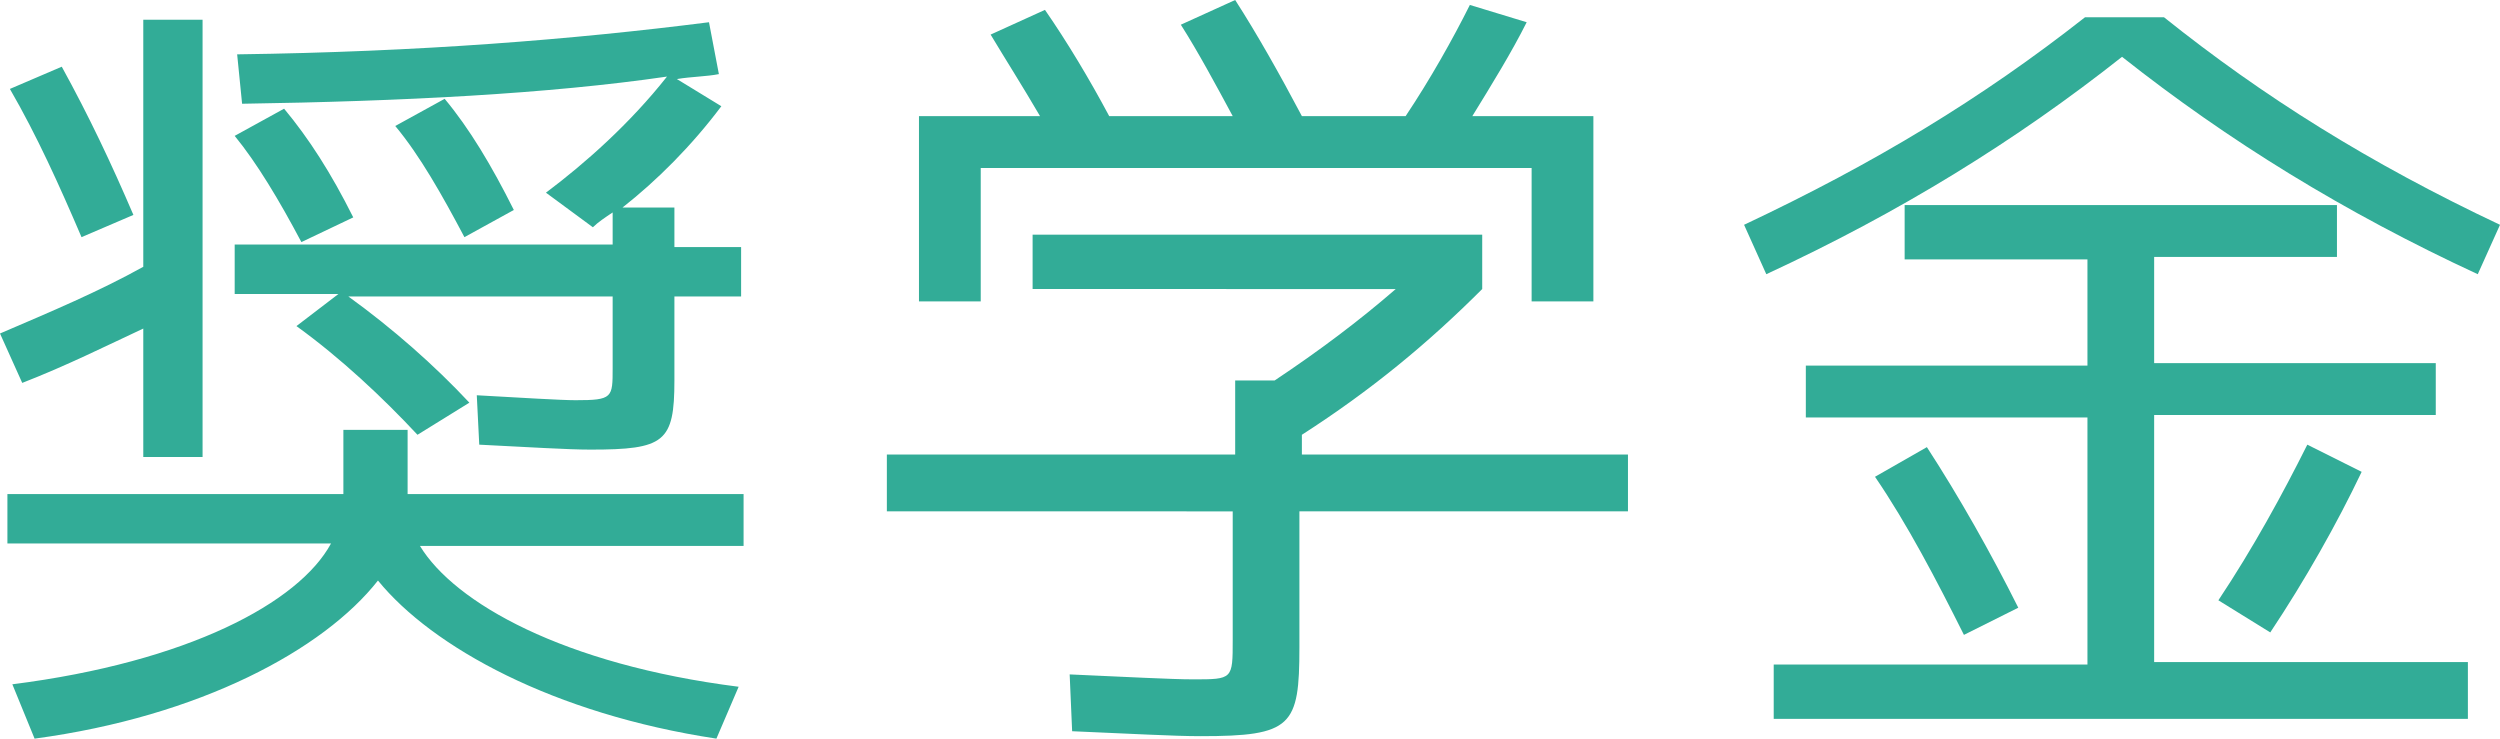
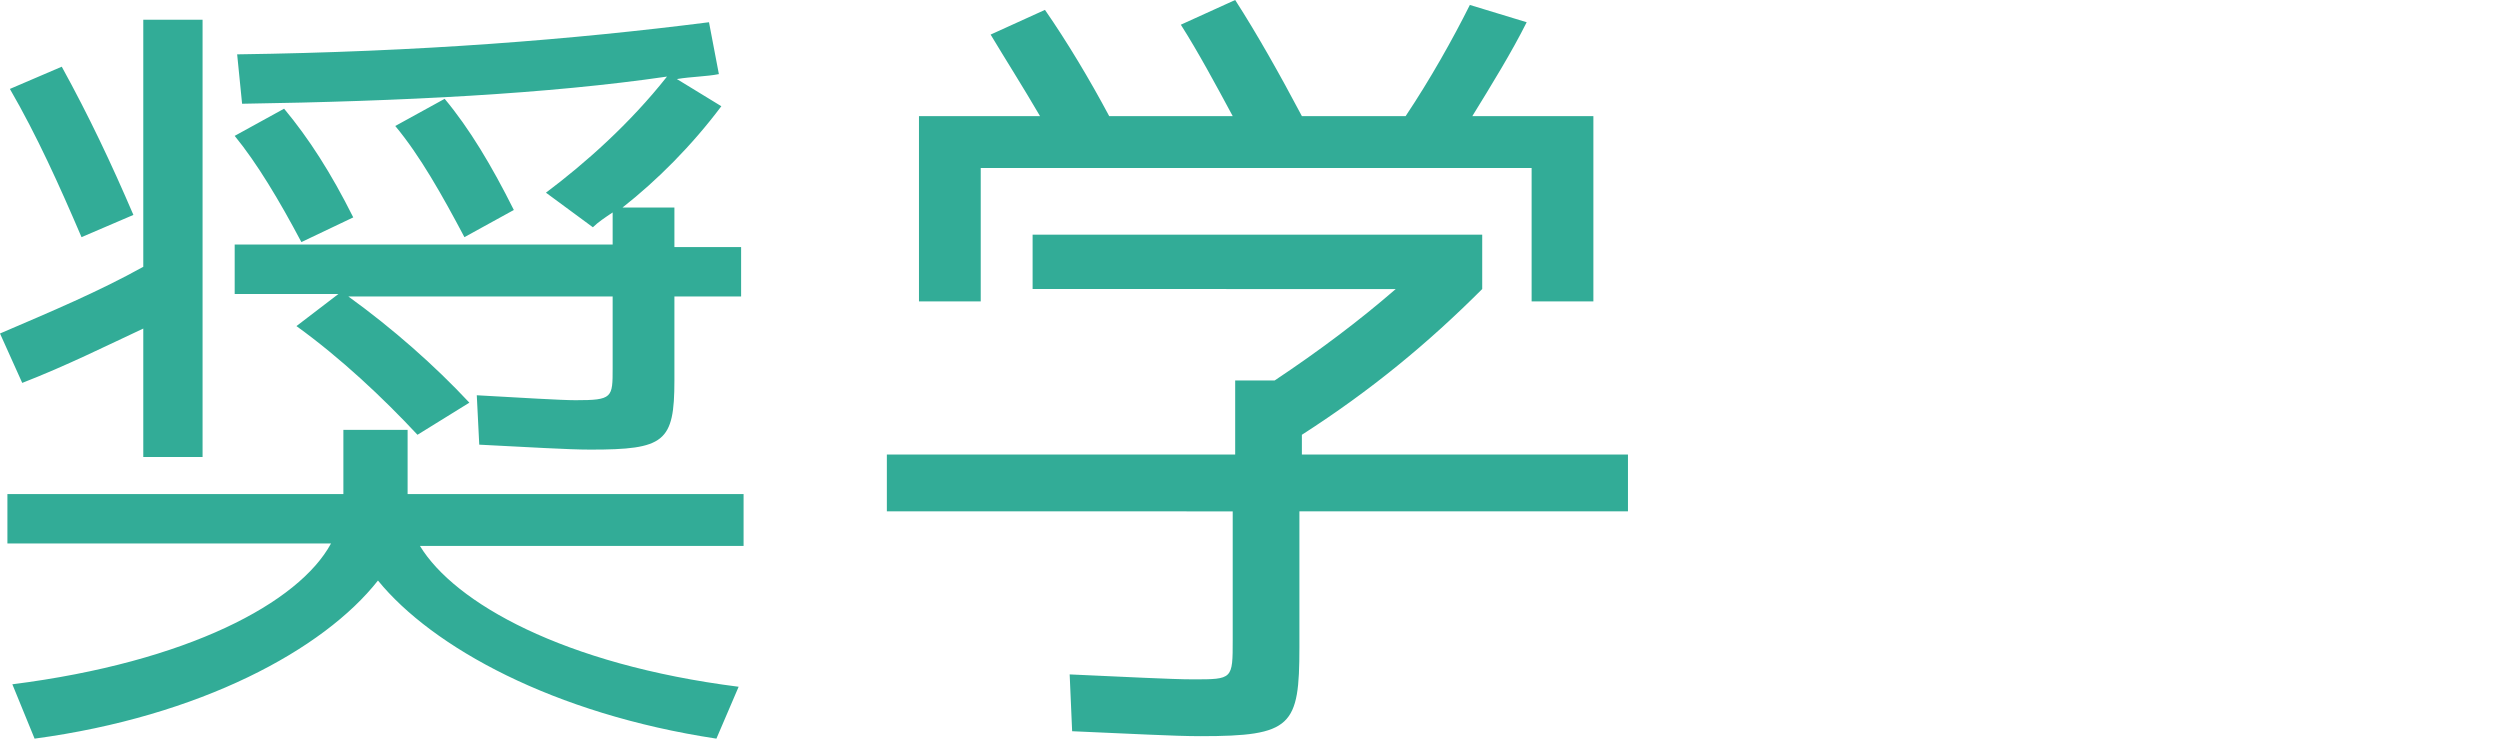
<svg xmlns="http://www.w3.org/2000/svg" version="1.1" x="0px" y="0px" width="101.2px" height="29.9px" viewBox="0 0 101.2 29.9" enable-background="new 0 0 101.2 29.9" xml:space="preserve">
  <g id="レイヤー_1">
</g>
  <g id="moji">
    <g>
      <g>
        <path fill="#32AC97" d="M0.9,15.5L0,13.5c2.1-0.9,4-1.7,5.8-2.7v-10h2.4v17.7H5.8v-5.2C4.3,14,2.7,14.8,0.9,15.5z M16.5,17.4V20     h13.6v2.1H17c1.4,2.3,5.8,4.8,12.9,5.7L29,29.9c-6.6-1-11.5-3.7-13.7-6.4c-2.2,2.8-7.2,5.5-13.9,6.4l-0.9-2.2     c7.1-0.9,11.6-3.3,12.9-5.7H0.3V20h13.6v-2.6H16.5z M2.5,2.7c1.1,2,2,3.9,2.9,6L3.3,9.6c-0.9-2.1-1.8-4.1-2.9-6L2.5,2.7z      M12.2,9.8c-0.9-1.7-1.8-3.2-2.7-4.3l2-1.1c1,1.2,1.9,2.6,2.8,4.4L12.2,9.8z M16.9,17.6c-1.4-1.5-3.1-3.1-4.9-4.4l1.7-1.3H9.5v-2     h15.3V8.6c-0.3,0.2-0.6,0.4-0.8,0.6l-1.9-1.4c1.6-1.2,3.4-2.8,4.9-4.7C22.2,3.8,16.3,4.1,9.8,4.2l-0.2-2     C17,2.1,23.2,1.6,28.7,0.9L29.1,3c-0.5,0.1-1.1,0.1-1.7,0.2l1.8,1.1c-1.2,1.6-2.6,3-4,4.1h2.1v1.6h2.7v2h-2.7v3.4     c0,2.5-0.4,2.8-3.4,2.8c-0.9,0-2.5-0.1-4.5-0.2l-0.1-2c1.8,0.1,3.4,0.2,4,0.2c1.5,0,1.5-0.1,1.5-1.3v-2.9H14.1     c1.8,1.3,3.5,2.8,4.9,4.3L16.9,17.6z M18.8,9.6C17.9,7.9,17,6.3,16,5.1l2-1.1c1,1.2,1.9,2.7,2.8,4.5L18.8,9.6z" />
        <path fill="#32AC97" d="M41.8,9.5h18.2v2.2c-2.2,2.2-4.5,4.1-7.3,5.9v0.8h13.2v2.3H52.6v5.5c0,3.2-0.3,3.6-4,3.6     c-1.1,0-2.8-0.1-5.2-0.2l-0.1-2.3c2.3,0.1,4.1,0.2,5,0.2c1.6,0,1.6,0,1.6-1.6v-5.2H35.9v-2.3H50v-3h1.6c1.8-1.2,3.4-2.4,4.9-3.7     H41.8V9.5z M39.7,6.8v5.4h-2.5V4.7h4.9c-0.7-1.2-1.4-2.3-2-3.3l2.2-1c0.9,1.3,1.8,2.8,2.6,4.3h5c-0.7-1.3-1.4-2.6-2.1-3.7l2.2-1     c0.9,1.4,1.8,3,2.7,4.7h4.2c1-1.5,1.9-3.1,2.6-4.5l2.3,0.7c-0.6,1.2-1.4,2.5-2.2,3.8h4.9v7.5H62V6.8H39.7z" />
-         <path fill="#32AC97" d="M101.2,9.1l-0.9,2c-5.4-2.5-10.1-5.4-14.4-8.8c-4.3,3.4-9,6.3-14.4,8.8l-0.9-2c5.3-2.5,9.6-5.1,13.8-8.4     h3.2C91.6,3.9,95.9,6.6,101.2,9.1z M99.9,26.9v2.2H71.8v-2.2h12.7v-10H73.1v-2.1h11.4v-4.3h-7.4V8.3h17.5v2.1h-7.4v4.3h11.4v2.1     H87.2v10H99.9z M78,18.1c1.3,2,2.6,4.3,3.7,6.5l-2.2,1.1c-1.1-2.2-2.3-4.5-3.6-6.4L78,18.1z M89.8,24.3c1.4-2.1,2.6-4.3,3.6-6.3     l2.2,1.1c-1,2.1-2.3,4.4-3.7,6.5L89.8,24.3z" />
      </g>
    </g>
  </g>
</svg>